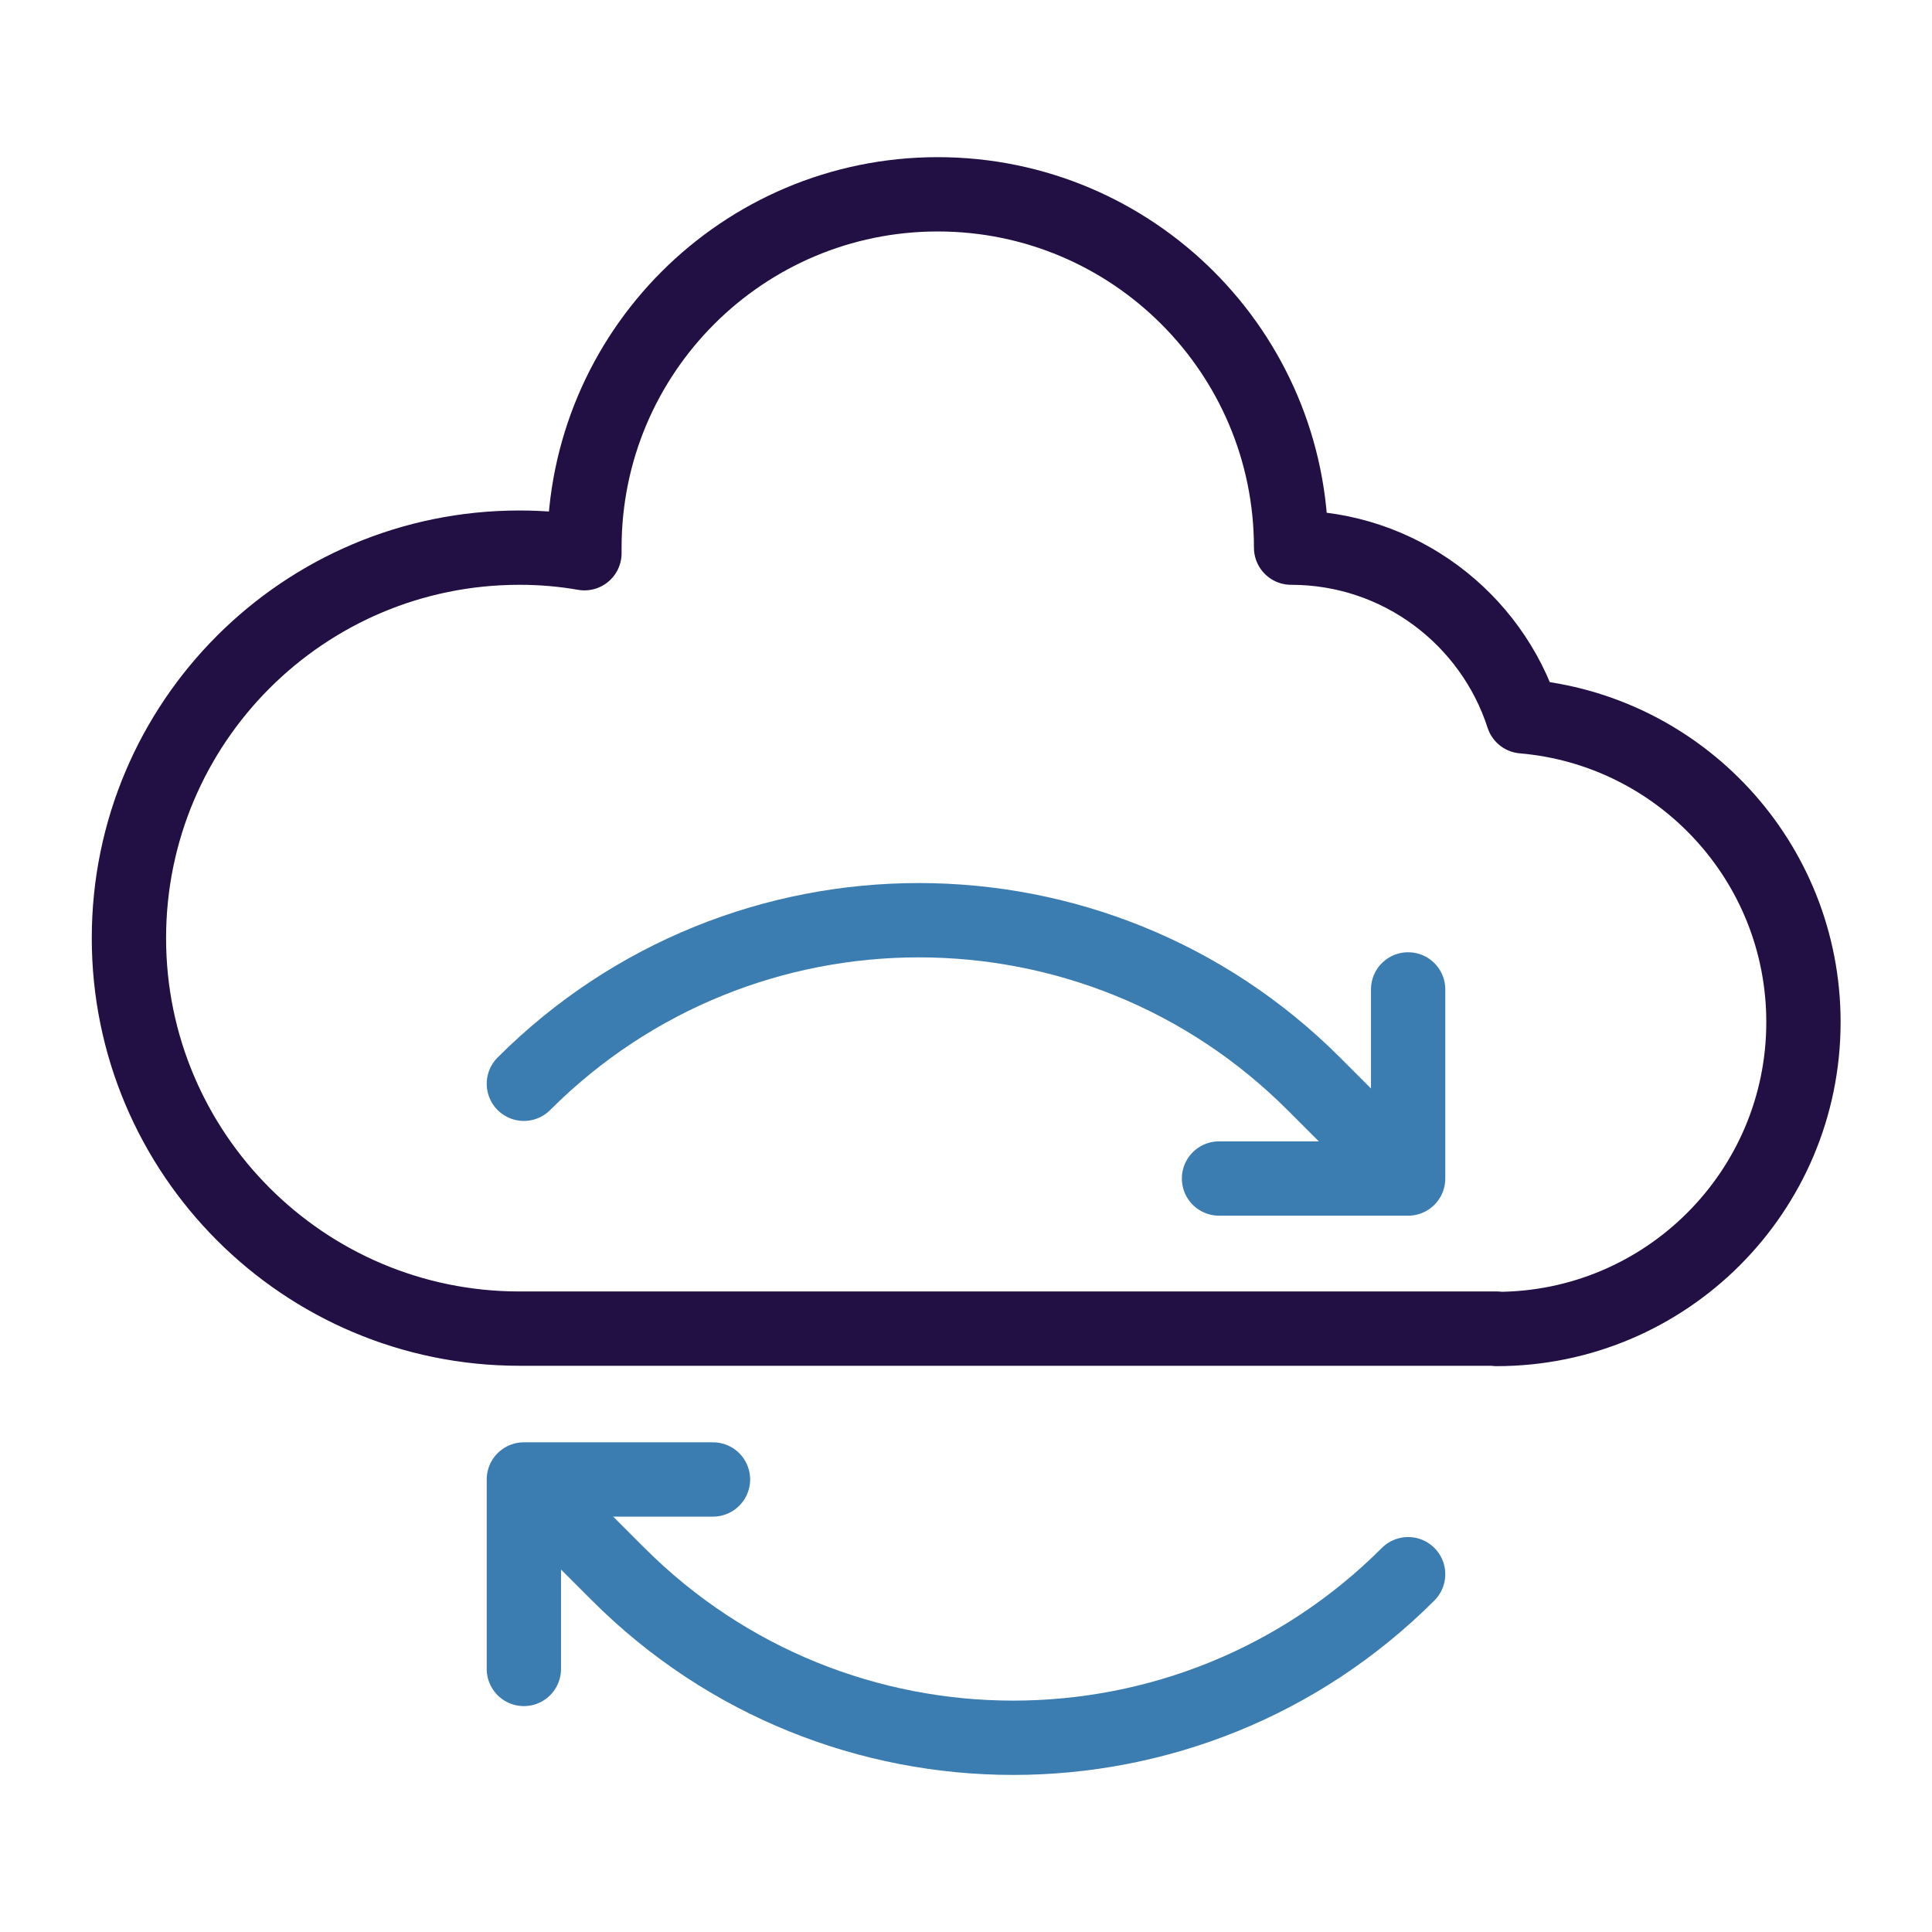
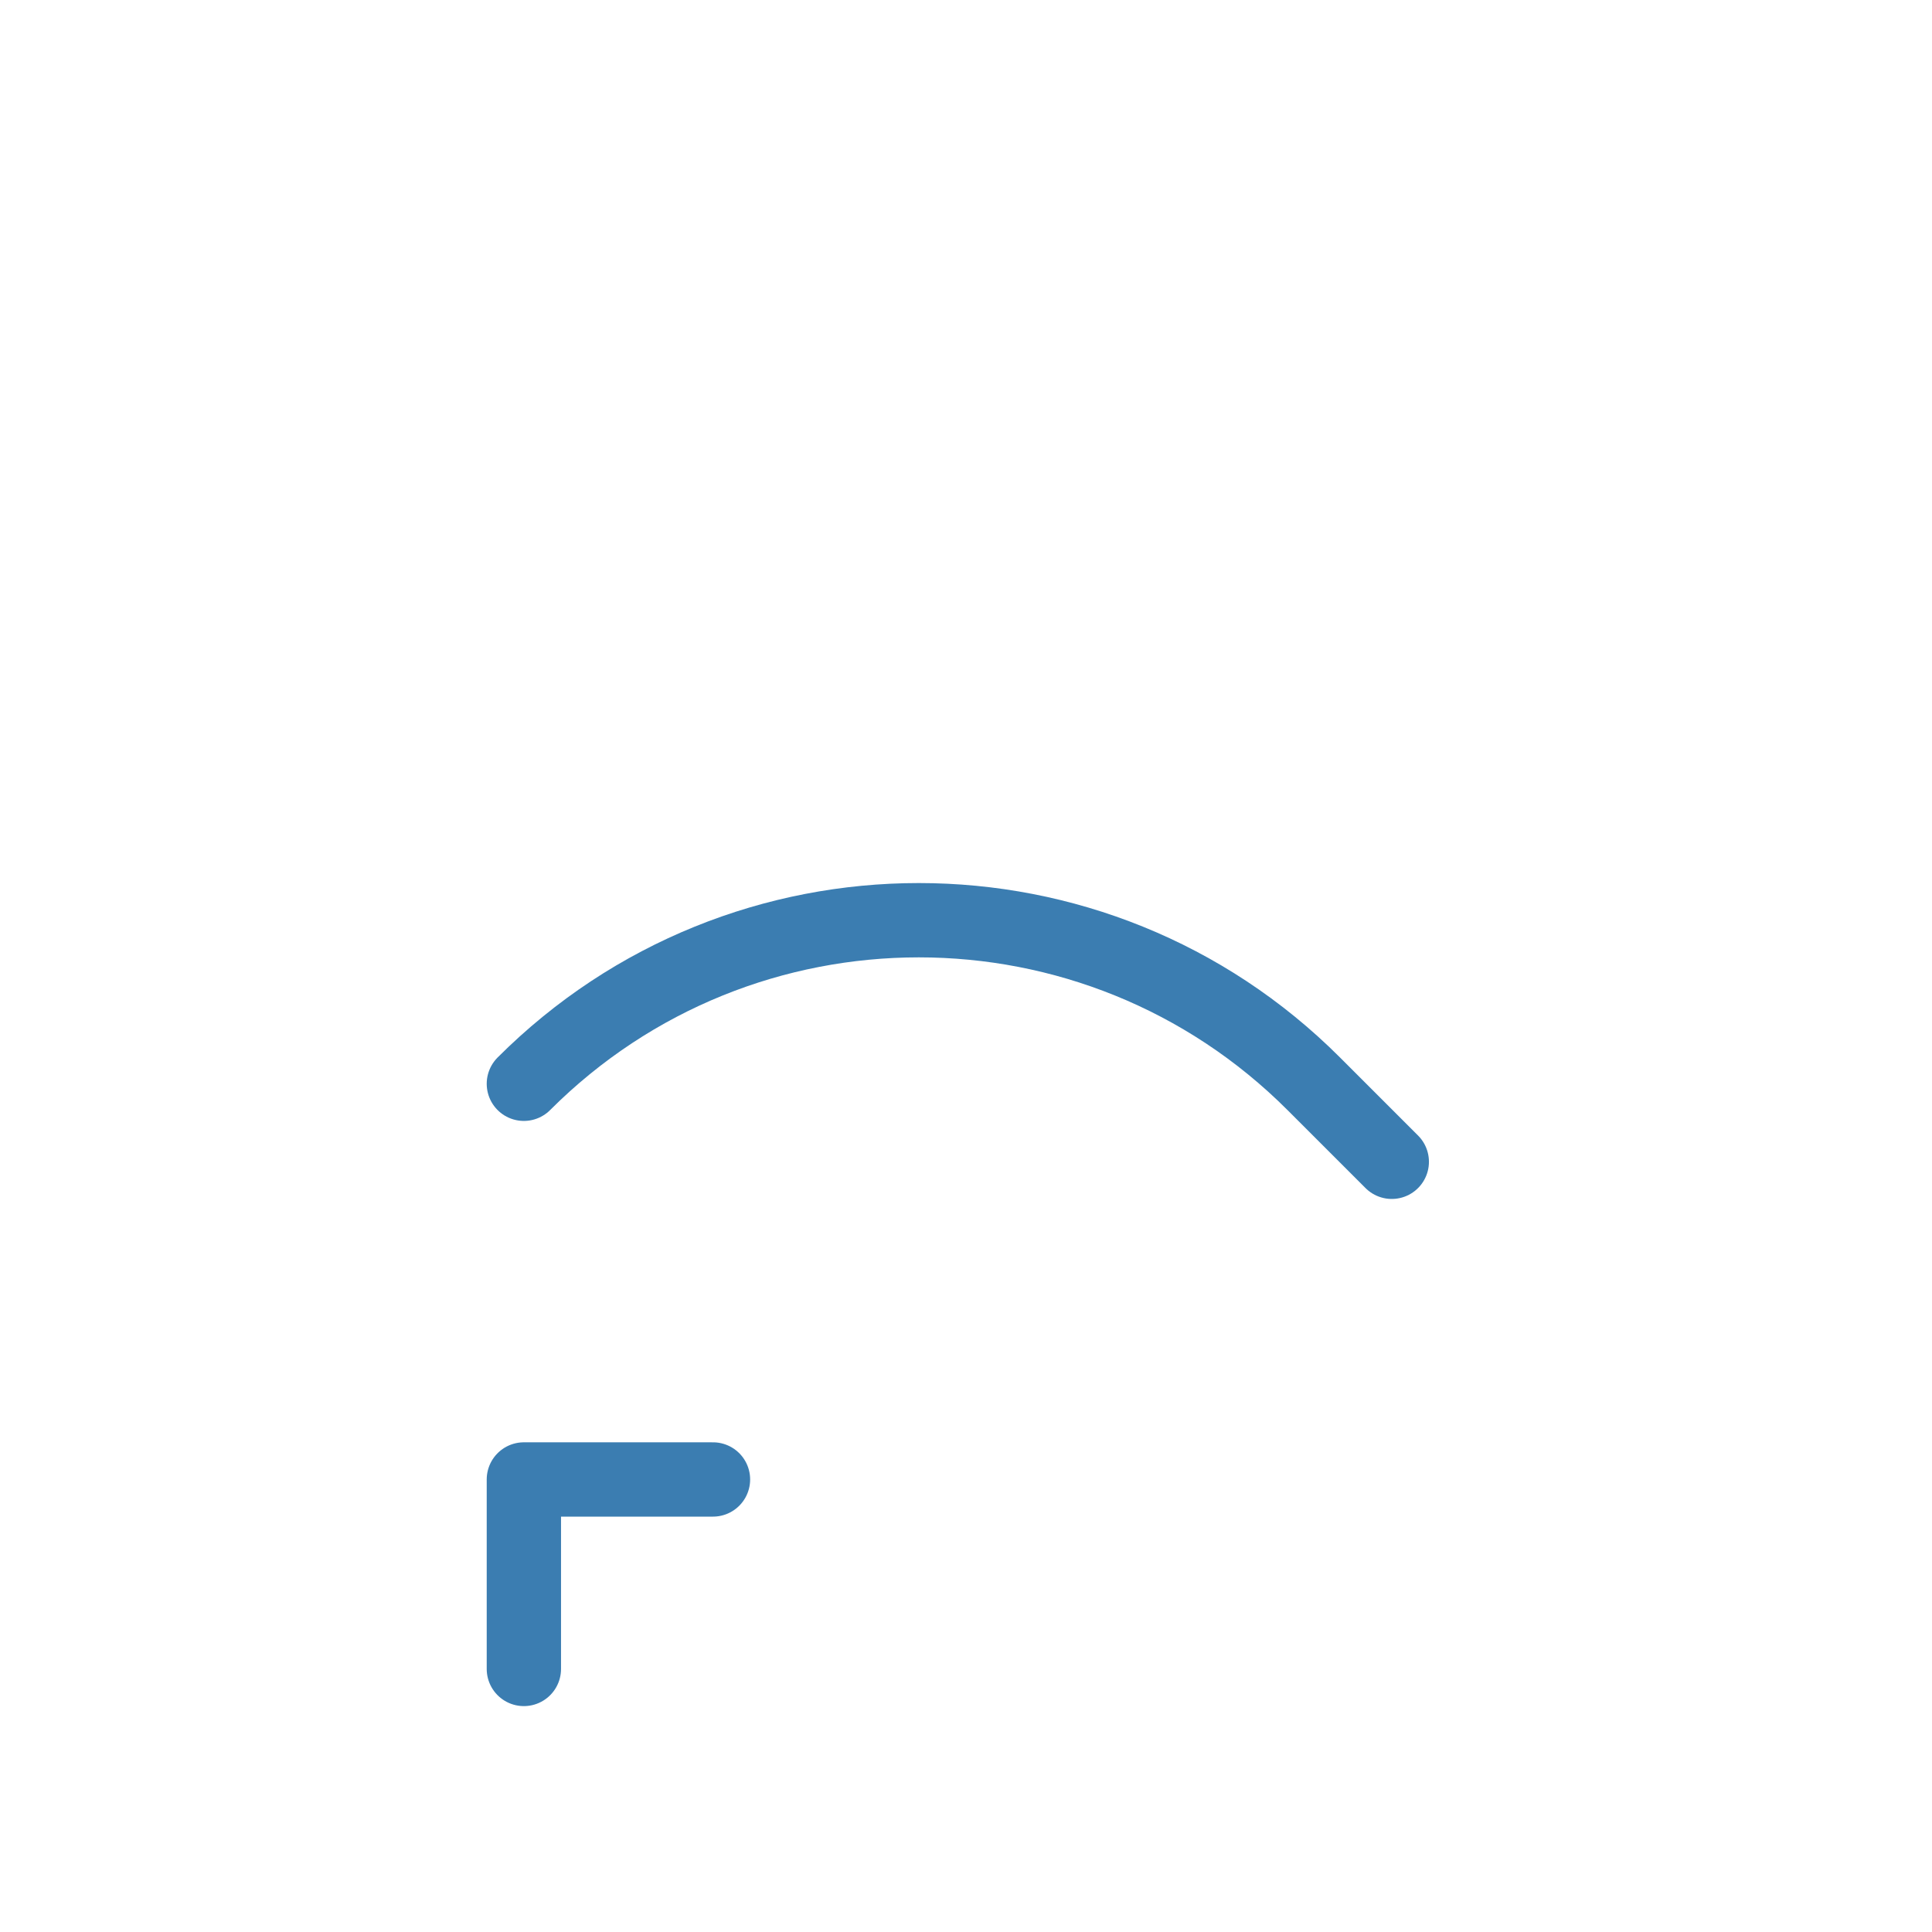
<svg xmlns="http://www.w3.org/2000/svg" id="Layer_1" data-name="Layer 1" viewBox="0 0 52 52">
  <defs>
    <style>
      .cls-1 {
        stroke: #3b7db1;
        stroke-linecap: round;
      }

      .cls-1, .cls-2 {
        fill: none;
        stroke-linejoin: round;
        stroke-width: 2px;
      }

      .cls-2 {
        stroke: #221044;
      }
    </style>
  </defs>
-   <path class="cls-2" d="M40.28,35.77c4.56,0,8.26-3.7,8.26-8.26,0-4.32-3.32-7.87-7.55-8.23-.85-2.63-3.32-4.54-6.24-4.54,0-5.25-4.26-9.51-9.51-9.51s-9.51,4.26-9.51,9.51v.15c-.57-.1-1.15-.15-1.75-.15-5.81,0-10.51,4.71-10.51,10.51s4.71,10.51,10.51,10.51h26.31Z" />
  <g>
    <g>
-       <polyline class="cls-1" points="37.9 26.63 37.9 31.72 32.81 31.72" />
      <path class="cls-1" d="M14.1,29.17c5.87-5.87,15.39-5.87,21.26,0l2.1,2.1" />
    </g>
    <g>
      <polyline class="cls-1" points="14.1 44.92 14.1 39.82 19.19 39.82" />
-       <path class="cls-1" d="M37.9,42.37c-5.87,5.87-15.39,5.87-21.26,0l-2.06-2.06" />
    </g>
  </g>
</svg>